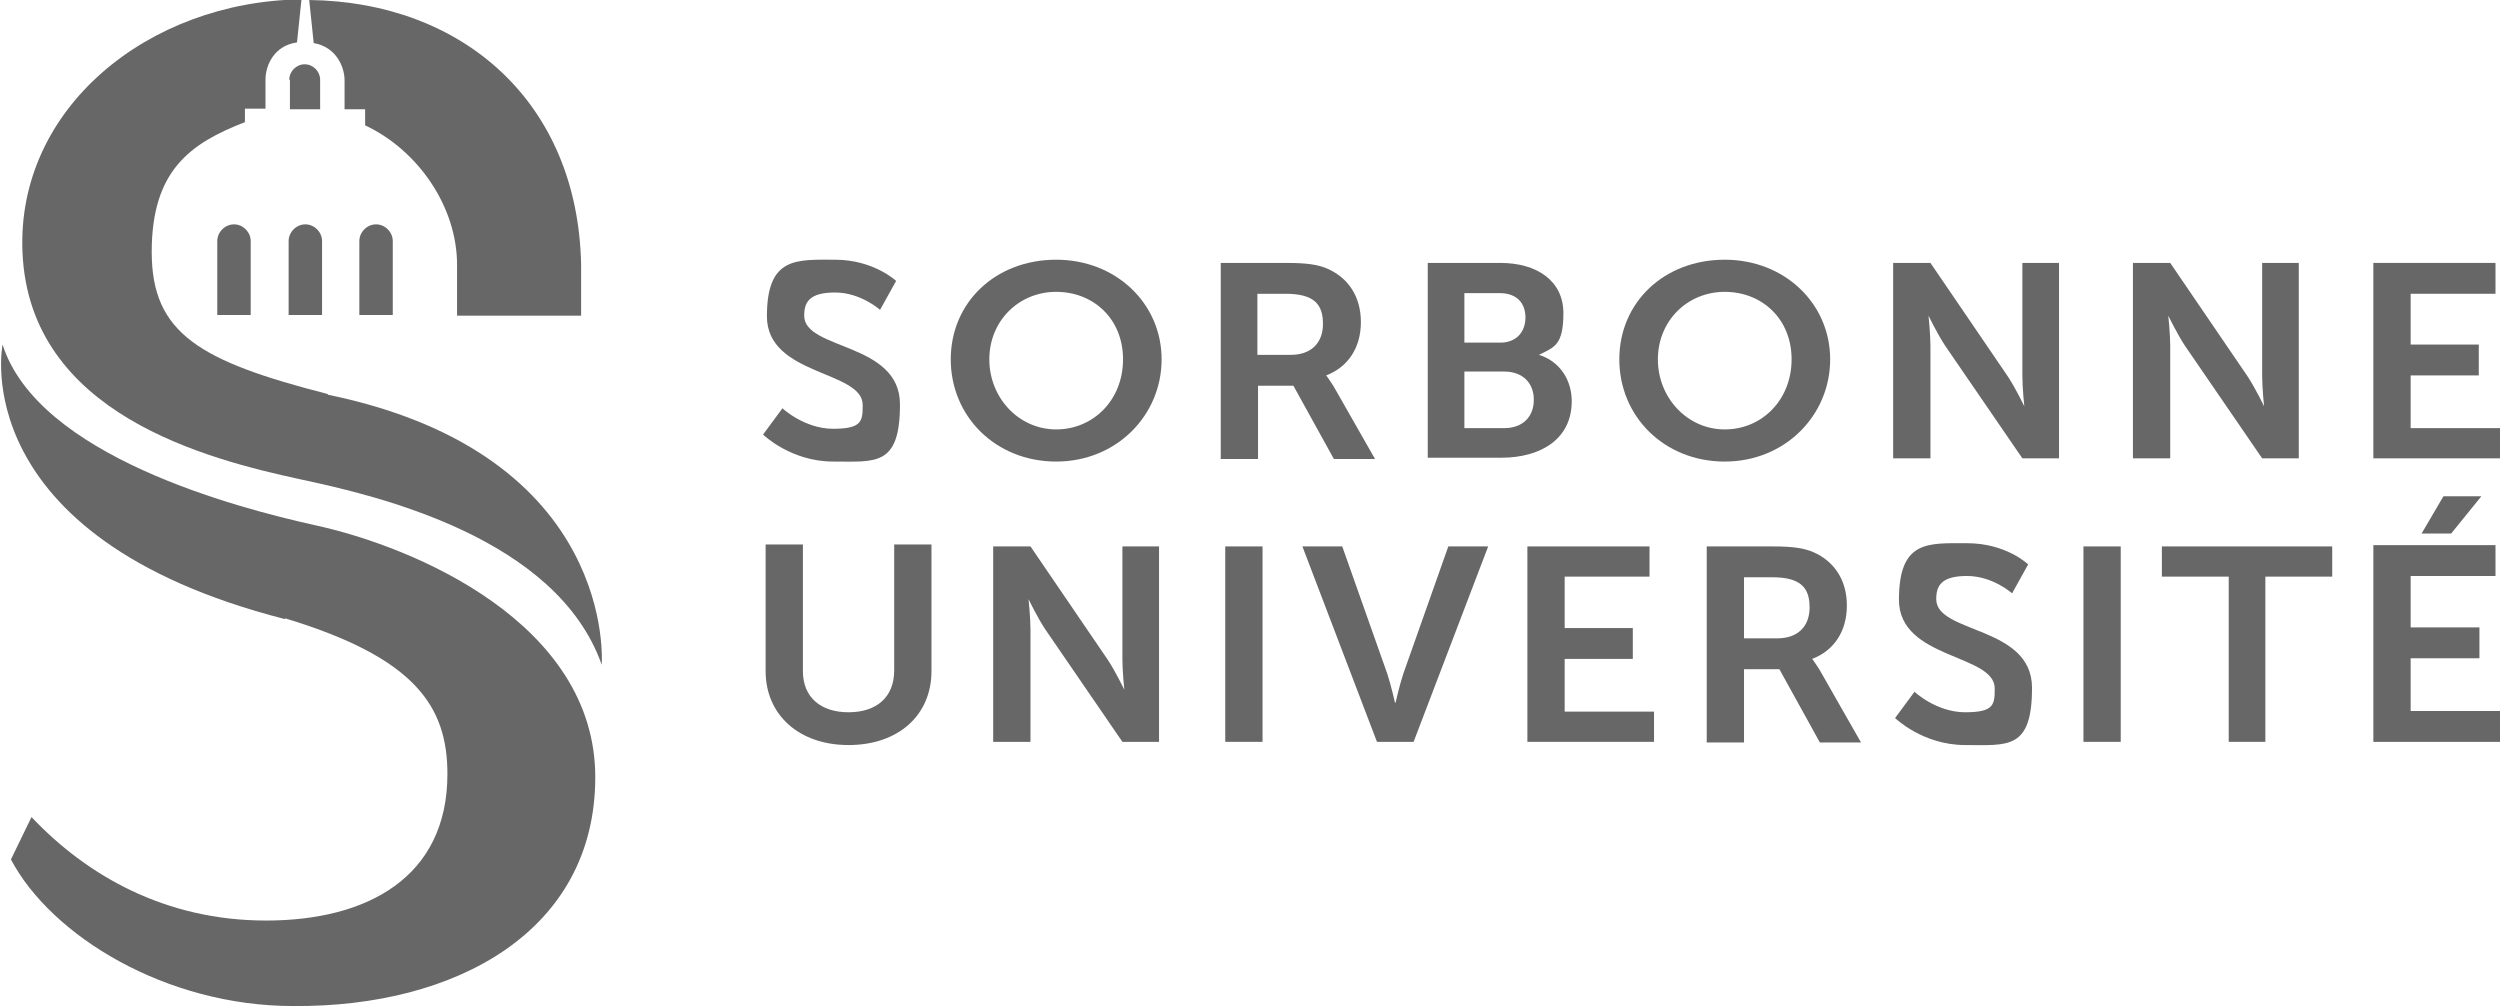
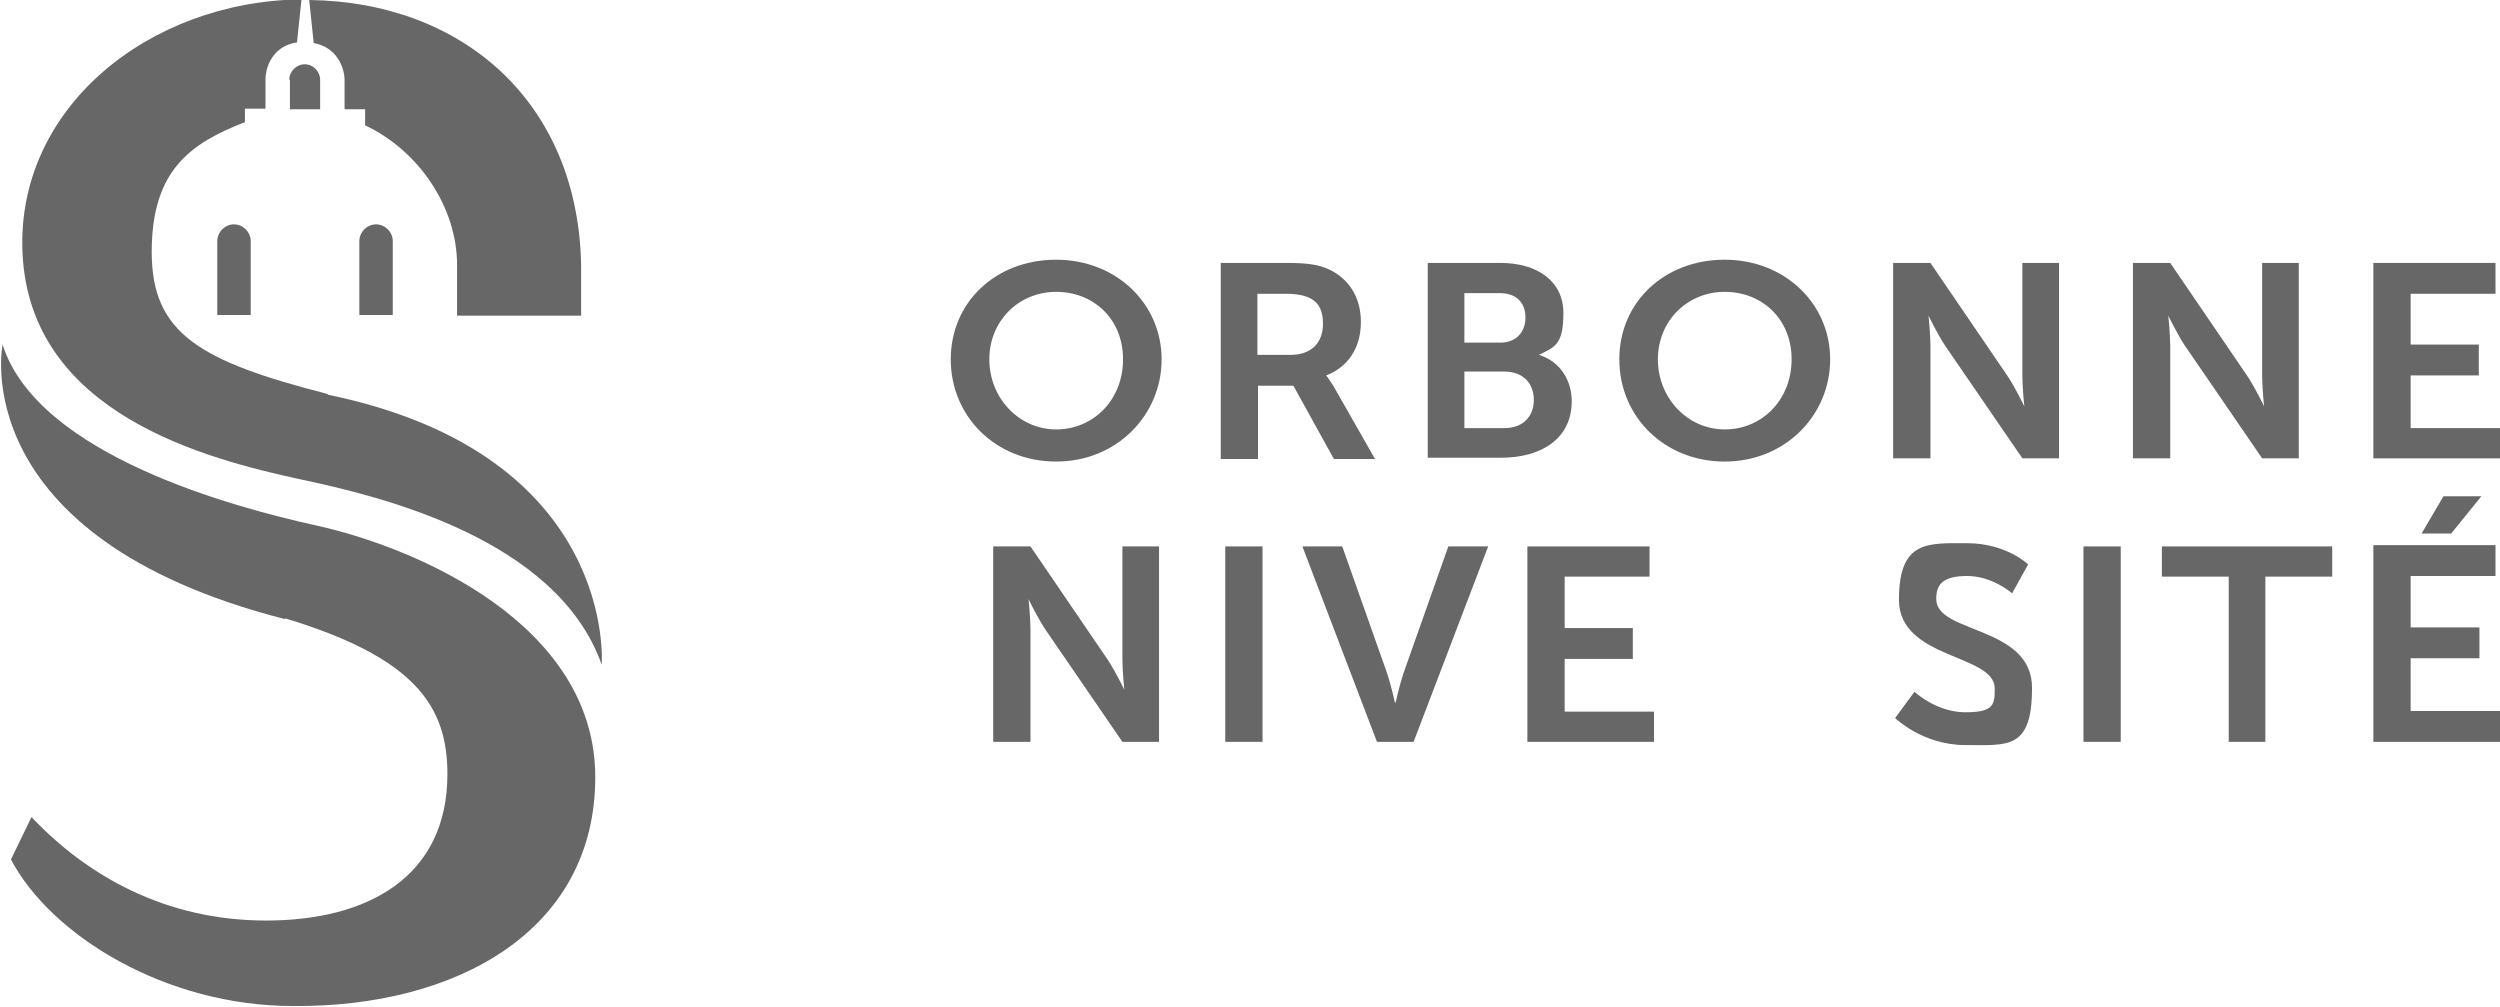
<svg xmlns="http://www.w3.org/2000/svg" id="Calque_1" data-name="Calque 1" version="1.1" viewBox="0 0 388.9 156.7">
  <defs>
    <style>
      .cls-1 {
        fill: #676767;
        stroke-width: 0px;
      }
    </style>
  </defs>
-   <path class="cls-1" d="M44.9,49h5.2v-11.5c0-1.4-1.2-2.6-2.6-2.6s-2.6,1.2-2.6,2.6v11.5Z" />
  <path class="cls-1" d="M33.8,49h5.2v-11.5c0-1.4-1.2-2.6-2.6-2.6s-2.6,1.2-2.6,2.6v11.5Z" />
  <path class="cls-1" d="M55.9,49h5.2v-11.5c0-1.4-1.2-2.6-2.6-2.6s-2.6,1.2-2.6,2.6v11.5Z" />
  <path class="cls-1" d="M48.8,6.7c3.5.6,4.8,3.7,4.8,5.8v4.5h3.2v2.5c8.3,3.9,14.3,12.7,14.3,21.7s0,.1,0,.2v7.7h19.3v-7.9C89.9,15.8,71.9.3,48.1,0l.7,6.7Z" />
  <path class="cls-1" d="M45.1,12.4v4.6h4.7v-4.6c0-1.3-1.1-2.4-2.4-2.4s-2.4,1.1-2.4,2.4" />
  <path class="cls-1" d="M51,61.3c-19.9-5.1-27.4-9.4-27.4-22.1s6-16.9,14.5-20.2v-2.1h3.2v-4.5c0-2.2,1.3-5.3,4.9-5.8l.7-6.7C23,.2,2.5,16.9,3.5,39.3c1.1,25.1,28.6,32.1,43.4,35.3,11.7,2.5,39.7,9,46.7,28.8,0,0,2.6-32.7-42.6-42" />
  <path class="cls-1" d="M44.4,96.2c20.1,6.1,25.2,13.6,25.2,24.2,0,16.1-12.5,22.8-28.2,22.8s-27.9-7-36.5-16.1c0,0-3.2,6.6-3.2,6.6,6.3,11.9,24.1,22.8,43.9,22.8h0s0,0,0,0h0c25.4.2,47-11.7,47-35.6s-28-35.8-43.6-39.2c-12.2-2.7-43.1-10.8-48.6-28.1,0,0-6.1,29.9,43.9,42.7" />
-   <path class="cls-1" d="M121.7,63.5s3.4,3.2,7.9,3.2,4.6-1.2,4.6-3.7c0-5.4-14.9-4.5-14.9-13.8s4.6-8.8,10.6-8.8,9.5,3.3,9.5,3.3l-2.5,4.5s-3-2.7-7-2.7-4.8,1.5-4.8,3.6c0,5.4,14.9,4.1,14.9,13.8s-3.8,8.9-10.4,8.9-10.9-4.2-10.9-4.2l3.1-4.2Z" />
  <path class="cls-1" d="M164.3,66.8c5.8,0,10.4-4.6,10.4-10.9s-4.6-10.5-10.4-10.5-10.4,4.5-10.4,10.5,4.6,10.9,10.4,10.9M164.3,40.4c9.3,0,16.4,6.8,16.4,15.5s-7,15.9-16.4,15.9-16.4-7-16.4-15.9,7-15.5,16.4-15.5" />
  <path class="cls-1" d="M200.8,55.2c3.1,0,5-1.8,5-4.8s-1.3-4.7-5.8-4.7h-4.4v9.5h5.2ZM189.9,40.9h10.2c3.4,0,5,.3,6.4.9,3.2,1.4,5.2,4.3,5.2,8.3s-2,7-5.4,8.3h0c0,0,.4.5,1.1,1.6l6.5,11.4h-6.4l-6.3-11.4h-5.5v11.4h-5.8v-30.4Z" />
  <path class="cls-1" d="M234,66.6c2.9,0,4.6-1.8,4.6-4.4s-1.7-4.4-4.6-4.4h-6.2v8.8h6.2ZM233.4,53.3c2.5,0,3.9-1.7,3.9-3.9s-1.3-3.8-4-3.8h-5.5v7.7h5.6ZM222.1,40.9h11.3c5.7,0,9.8,2.8,9.8,7.8s-1.4,5.3-3.8,6.5h0c3.5,1.1,5.1,4.2,5.1,7.2,0,6.1-5.1,8.8-10.9,8.8h-11.5v-30.4Z" />
  <path class="cls-1" d="M268.3,66.8c5.8,0,10.4-4.6,10.4-10.9s-4.6-10.5-10.4-10.5-10.4,4.5-10.4,10.5,4.6,10.9,10.4,10.9M268.3,40.4c9.3,0,16.4,6.8,16.4,15.5s-7,15.9-16.4,15.9-16.4-7-16.4-15.9,7-15.5,16.4-15.5" />
  <path class="cls-1" d="M294.5,40.9h5.8l12,17.6c1.2,1.8,2.6,4.7,2.6,4.7h0s-.3-2.9-.3-4.7v-17.6h5.7v30.4h-5.7l-12-17.5c-1.2-1.8-2.6-4.7-2.6-4.7h0s.3,2.9.3,4.7v17.5h-5.8v-30.4Z" />
  <path class="cls-1" d="M331.8,40.9h5.8l12,17.6c1.2,1.8,2.6,4.7,2.6,4.7h0s-.3-2.9-.3-4.7v-17.6h5.7v30.4h-5.7l-12-17.5c-1.2-1.8-2.6-4.7-2.6-4.7h0s.3,2.9.3,4.7v17.5h-5.8v-30.4Z" />
  <polygon class="cls-1" points="369.2 40.9 369.2 71.3 388.9 71.3 388.9 66.6 375 66.6 375 58.4 385.6 58.4 385.6 53.6 375 53.6 375 45.7 388.2 45.7 388.2 40.9 369.2 40.9" />
-   <path class="cls-1" d="M119.1,84.7h5.8v19.7c0,4.1,2.8,6.4,7.1,6.4s7.1-2.3,7.1-6.5v-19.6h5.8v19.7c0,6.9-5.2,11.5-12.9,11.5s-12.9-4.7-12.9-11.5v-19.7Z" />
  <path class="cls-1" d="M154.5,85h5.8l12,17.6c1.2,1.8,2.6,4.7,2.6,4.7h0s-.3-2.9-.3-4.7v-17.6h5.7v30.4h-5.7l-12-17.5c-1.2-1.8-2.6-4.7-2.6-4.7h0s.3,2.9.3,4.7v17.5h-5.8v-30.4Z" />
  <rect class="cls-1" x="190.6" y="85" width="5.8" height="30.4" />
  <path class="cls-1" d="M202.6,85h6.2l7,19.8c.6,1.8,1.2,4.5,1.2,4.5h.1s.6-2.7,1.2-4.5l7-19.8h6.2l-11.6,30.4h-5.7l-11.6-30.4Z" />
  <polygon class="cls-1" points="237.6 85 256.6 85 256.6 89.7 243.4 89.7 243.4 97.7 254 97.7 254 102.5 243.4 102.5 243.4 110.7 257.3 110.7 257.3 115.4 237.6 115.4 237.6 85" />
-   <path class="cls-1" d="M276.5,99.3c3.1,0,5-1.8,5-4.8s-1.3-4.7-5.8-4.7h-4.4v9.5h5.2ZM265.5,85h10.2c3.4,0,5,.3,6.4.9,3.2,1.4,5.2,4.3,5.2,8.3s-2,7-5.4,8.3h0c0,0,.4.5,1.1,1.6l6.5,11.4h-6.4l-6.3-11.4h-5.5v11.4h-5.8v-30.4Z" />
  <path class="cls-1" d="M297.8,107.6s3.4,3.2,7.9,3.2,4.6-1.2,4.6-3.7c0-5.4-14.9-4.5-14.9-13.8s4.5-8.8,10.6-8.8,9.5,3.3,9.5,3.3l-2.5,4.5s-3-2.7-7-2.7-4.8,1.5-4.8,3.6c0,5.4,14.9,4.1,14.9,13.8s-3.8,8.9-10.4,8.9-10.9-4.2-10.9-4.2l3.1-4.2Z" />
  <rect class="cls-1" x="324.1" y="85" width="5.8" height="30.4" />
  <polygon class="cls-1" points="346.7 89.7 336.3 89.7 336.3 85 362.8 85 362.8 89.7 352.4 89.7 352.4 115.4 346.7 115.4 346.7 89.7" />
  <path class="cls-1" d="M369.2,85v30.4h19.7v-4.8h-13.9v-8.2h10.7v-4.8h-10.7v-8h13.2v-4.8h-19ZM380.1,77.2l-3.4,5.8h4.6l4.7-5.8h-5.8Z" />
</svg>